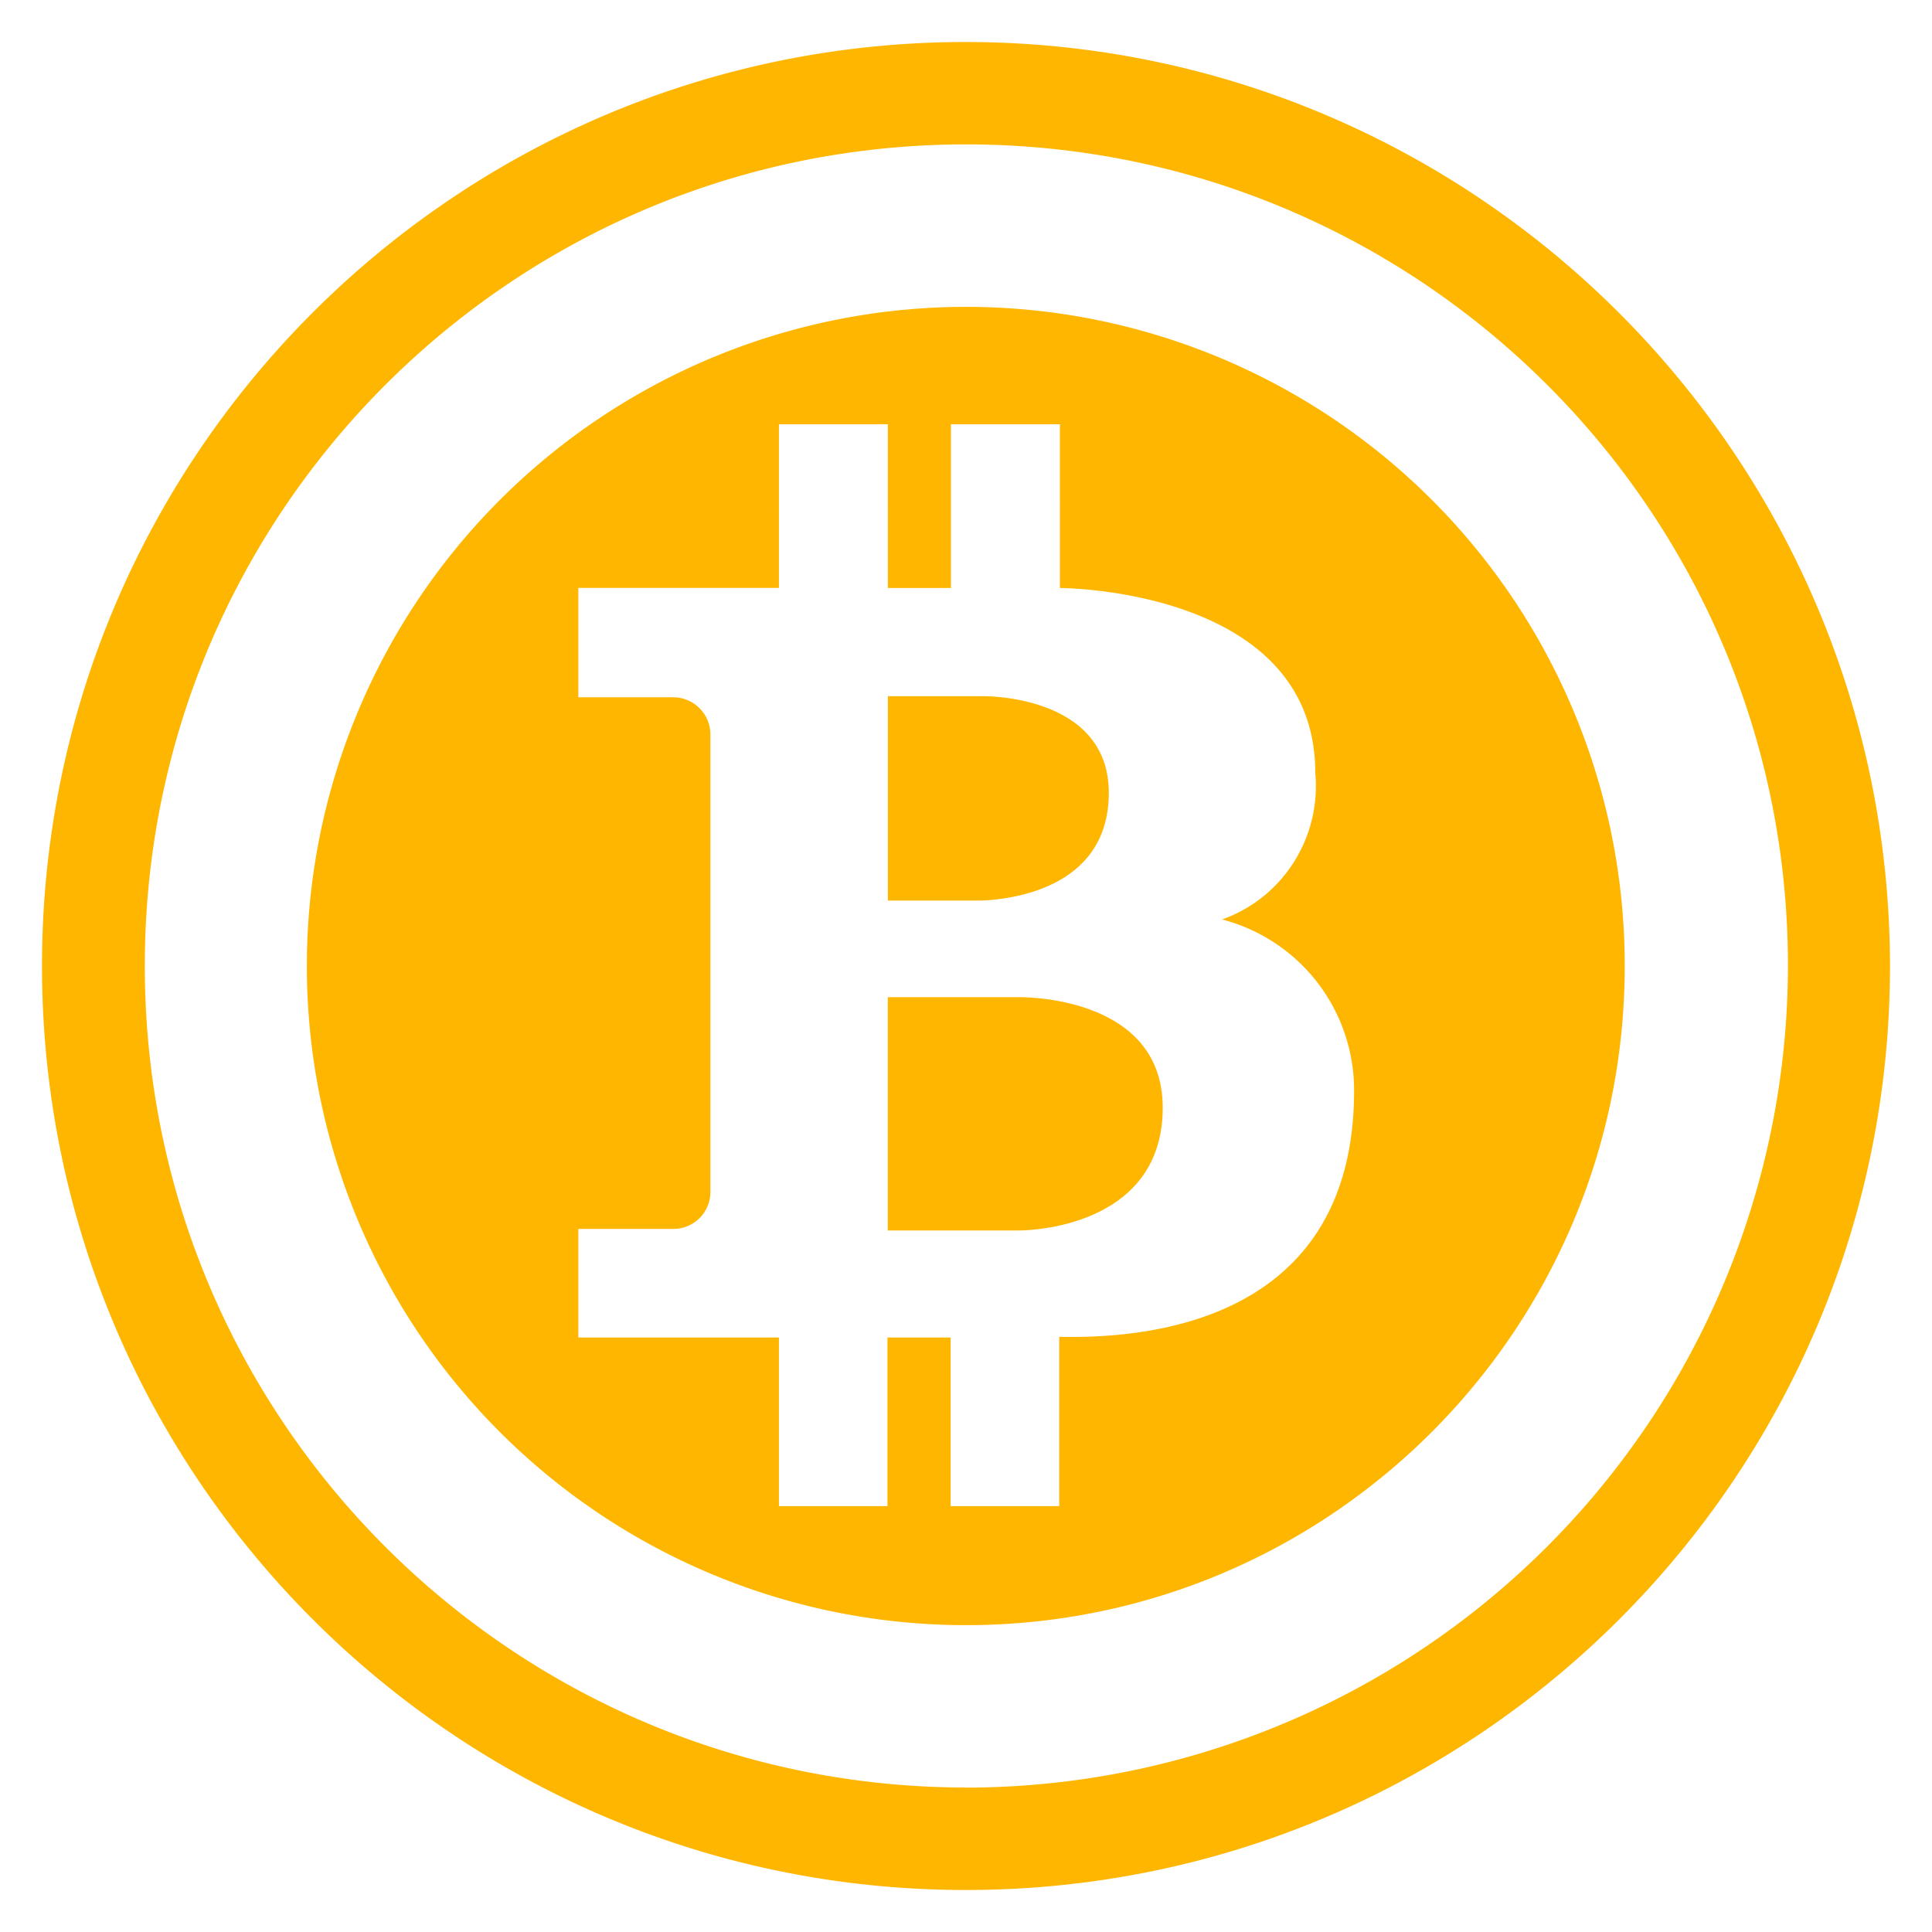
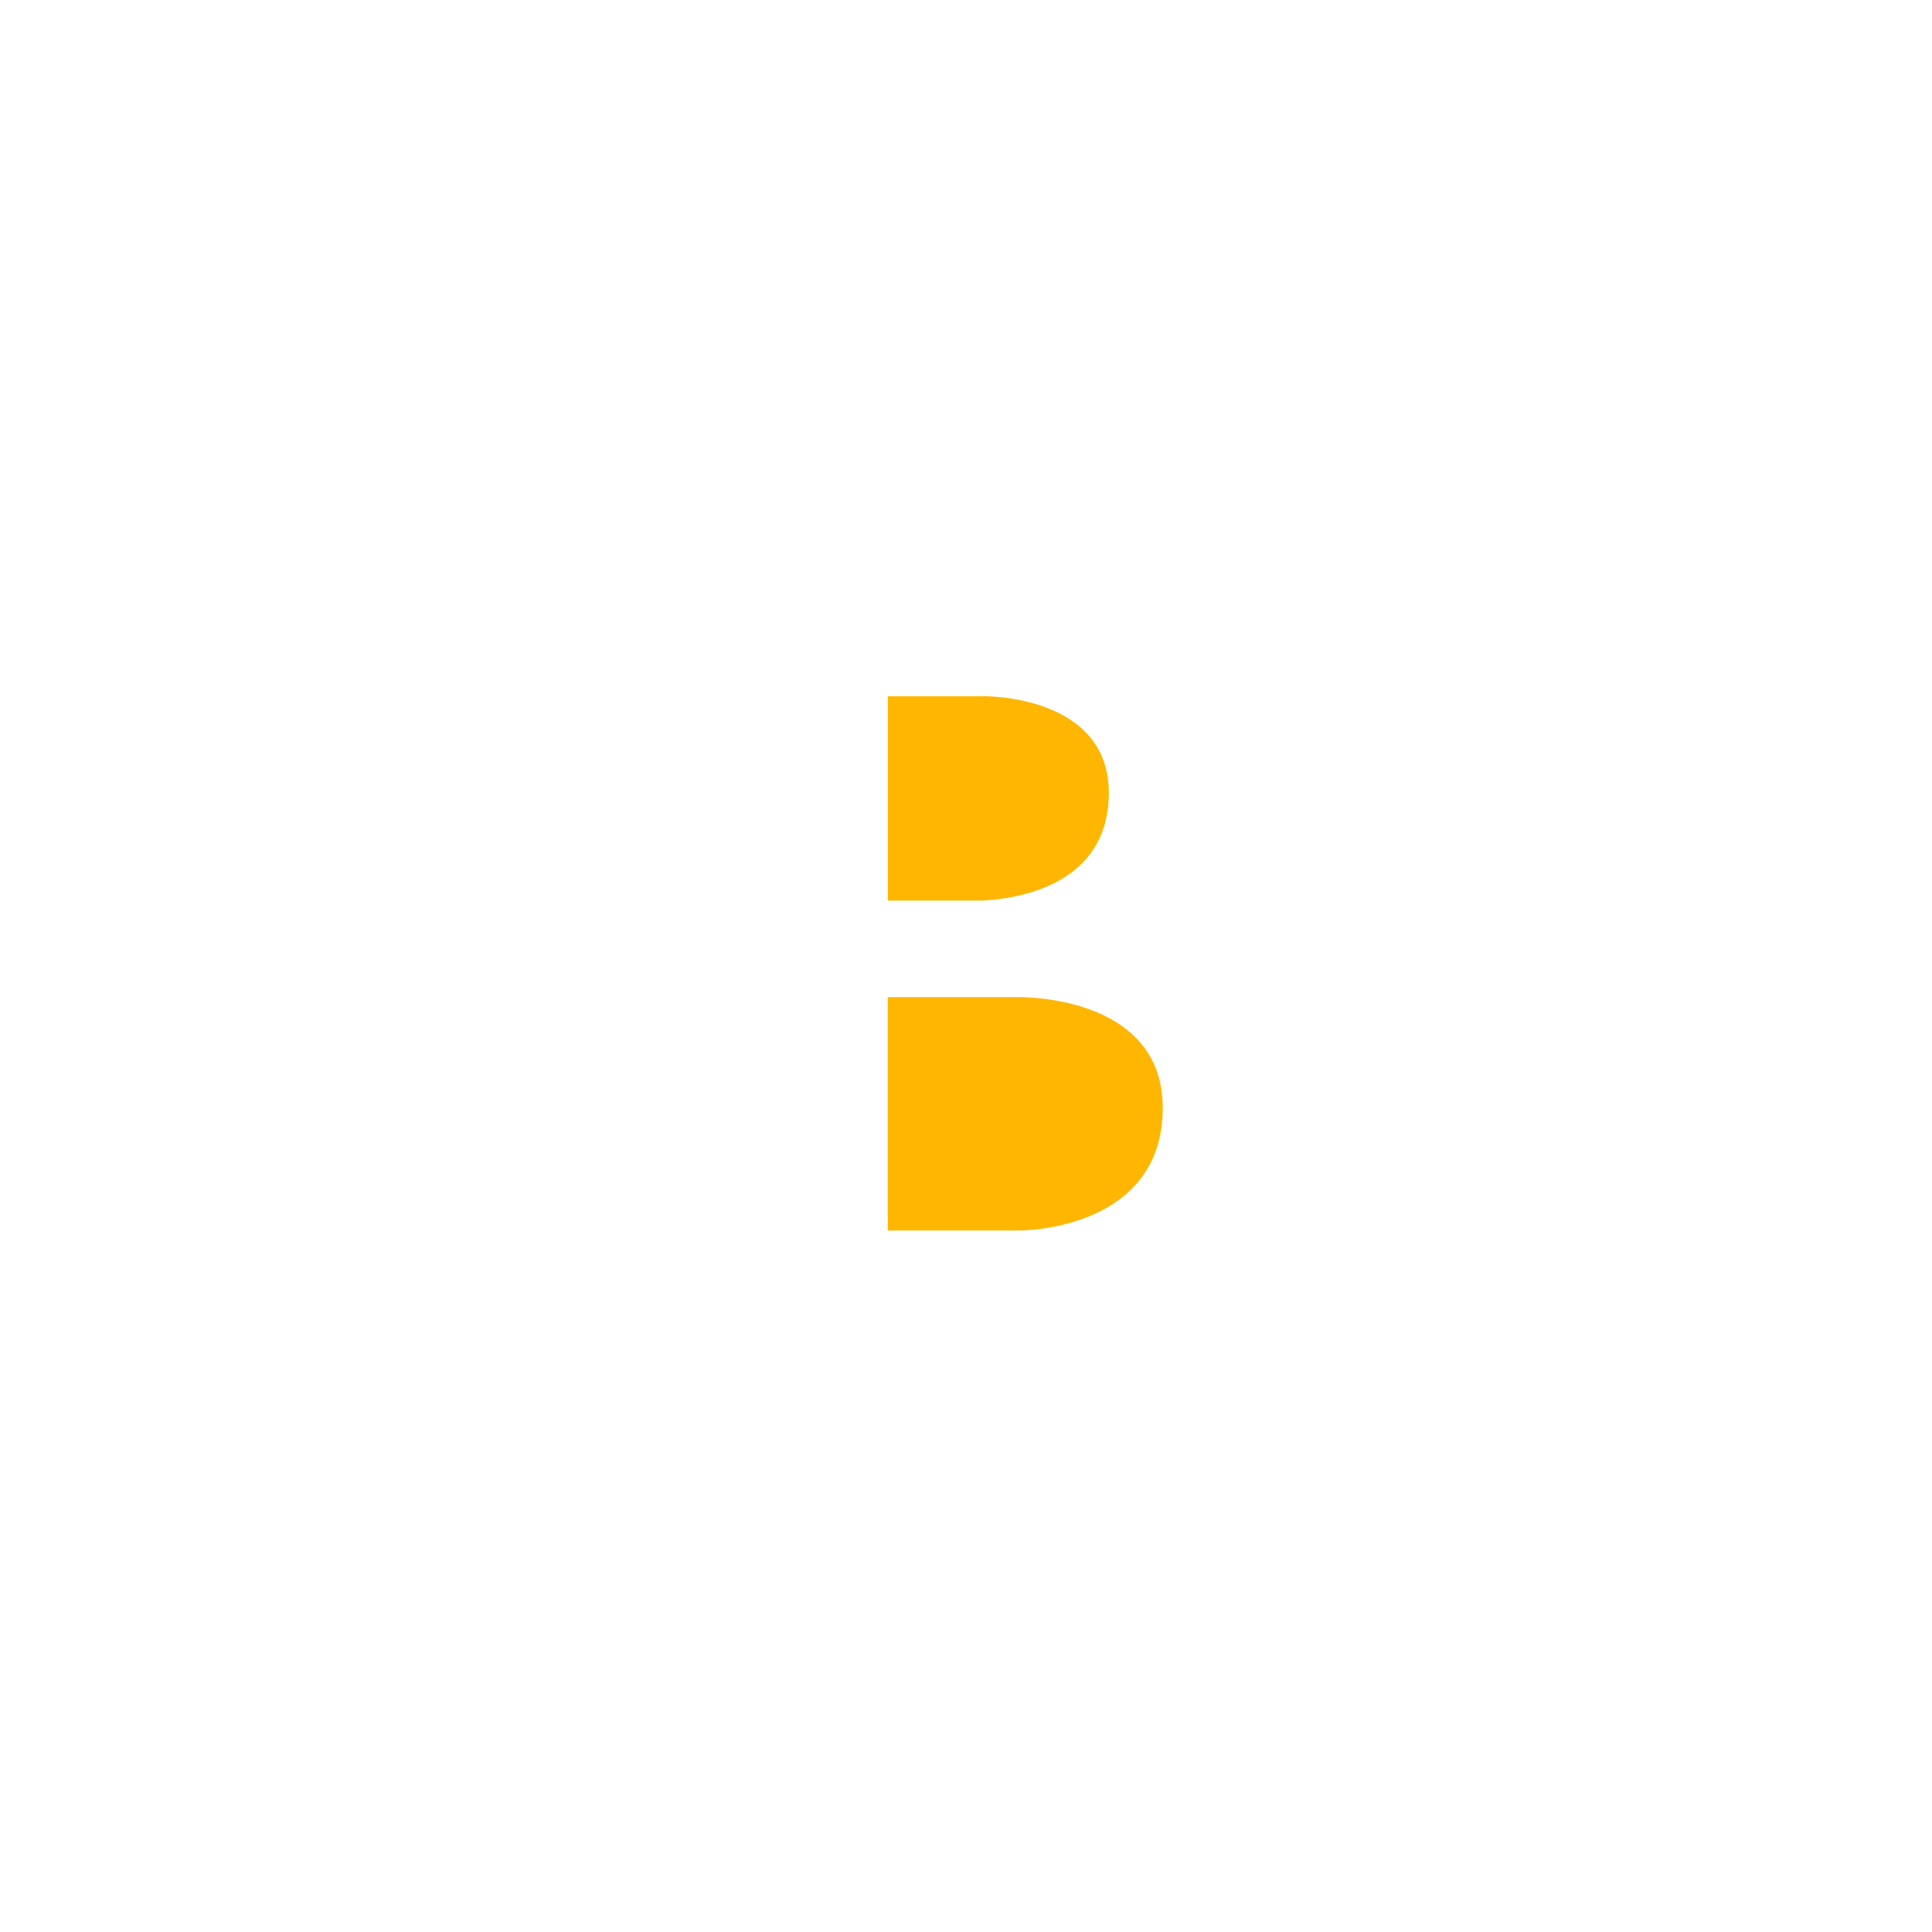
<svg xmlns="http://www.w3.org/2000/svg" id="Capa_1" width="23" height="23">
  <style id="style2">.st0{fill:#ffb600}</style>
-   <path class="st0" d="M11.5.5C5.423.5.5 5.427.5 11.5s4.927 11 11 11 11-4.927 11-11v-.005C22.49 5.423 17.568.505 11.5.5zm0 20.78c-5.404-.004-9.78-4.385-9.776-9.785 0-5.403 4.381-9.78 9.785-9.776 5.4.005 9.776 4.377 9.776 9.776a9.792 9.792 0 01-9.785 9.786z" id="path4" fill="#ffb600" stroke-width=".046" />
  <path class="st0" d="M13.2 9.438c0-1.174-1.494-1.15-1.494-1.15H10.57v2.433h1.127c.252-.014 1.503-.101 1.503-1.284z" id="path6" fill="#ffb600" stroke-width=".046" />
  <path class="st0" d="M12.119 11.871h-1.55v2.778h1.55c.28 0 1.723-.106 1.723-1.462 0-1.357-1.723-1.316-1.723-1.316z" id="path8" fill="#ffb600" stroke-width=".046" />
-   <path class="st0" d="M11.5 3.653a7.847 7.847 0 000 15.694c4.331 0 7.842-3.516 7.842-7.847v-.005A7.842 7.842 0 0011.5 3.653zm1.11 12.27v2.007h-1.293v-2.007h-.752v2.007H9.273v-2.007H6.885V14.63h1.127a.44.44 0 00.445-.435V8.736a.443.443 0 00-.445-.435H6.885V6.999h2.388V5.051h1.297V7h.751V5.051h1.297V7s3.04 0 3.04 2.2c.072.77-.386 1.49-1.11 1.746A2.1 2.1 0 0116.12 13c-.01 2.883-2.727 2.928-3.506 2.915h-.005z" id="path10" fill="#ffb600" stroke-width=".046" />
</svg>